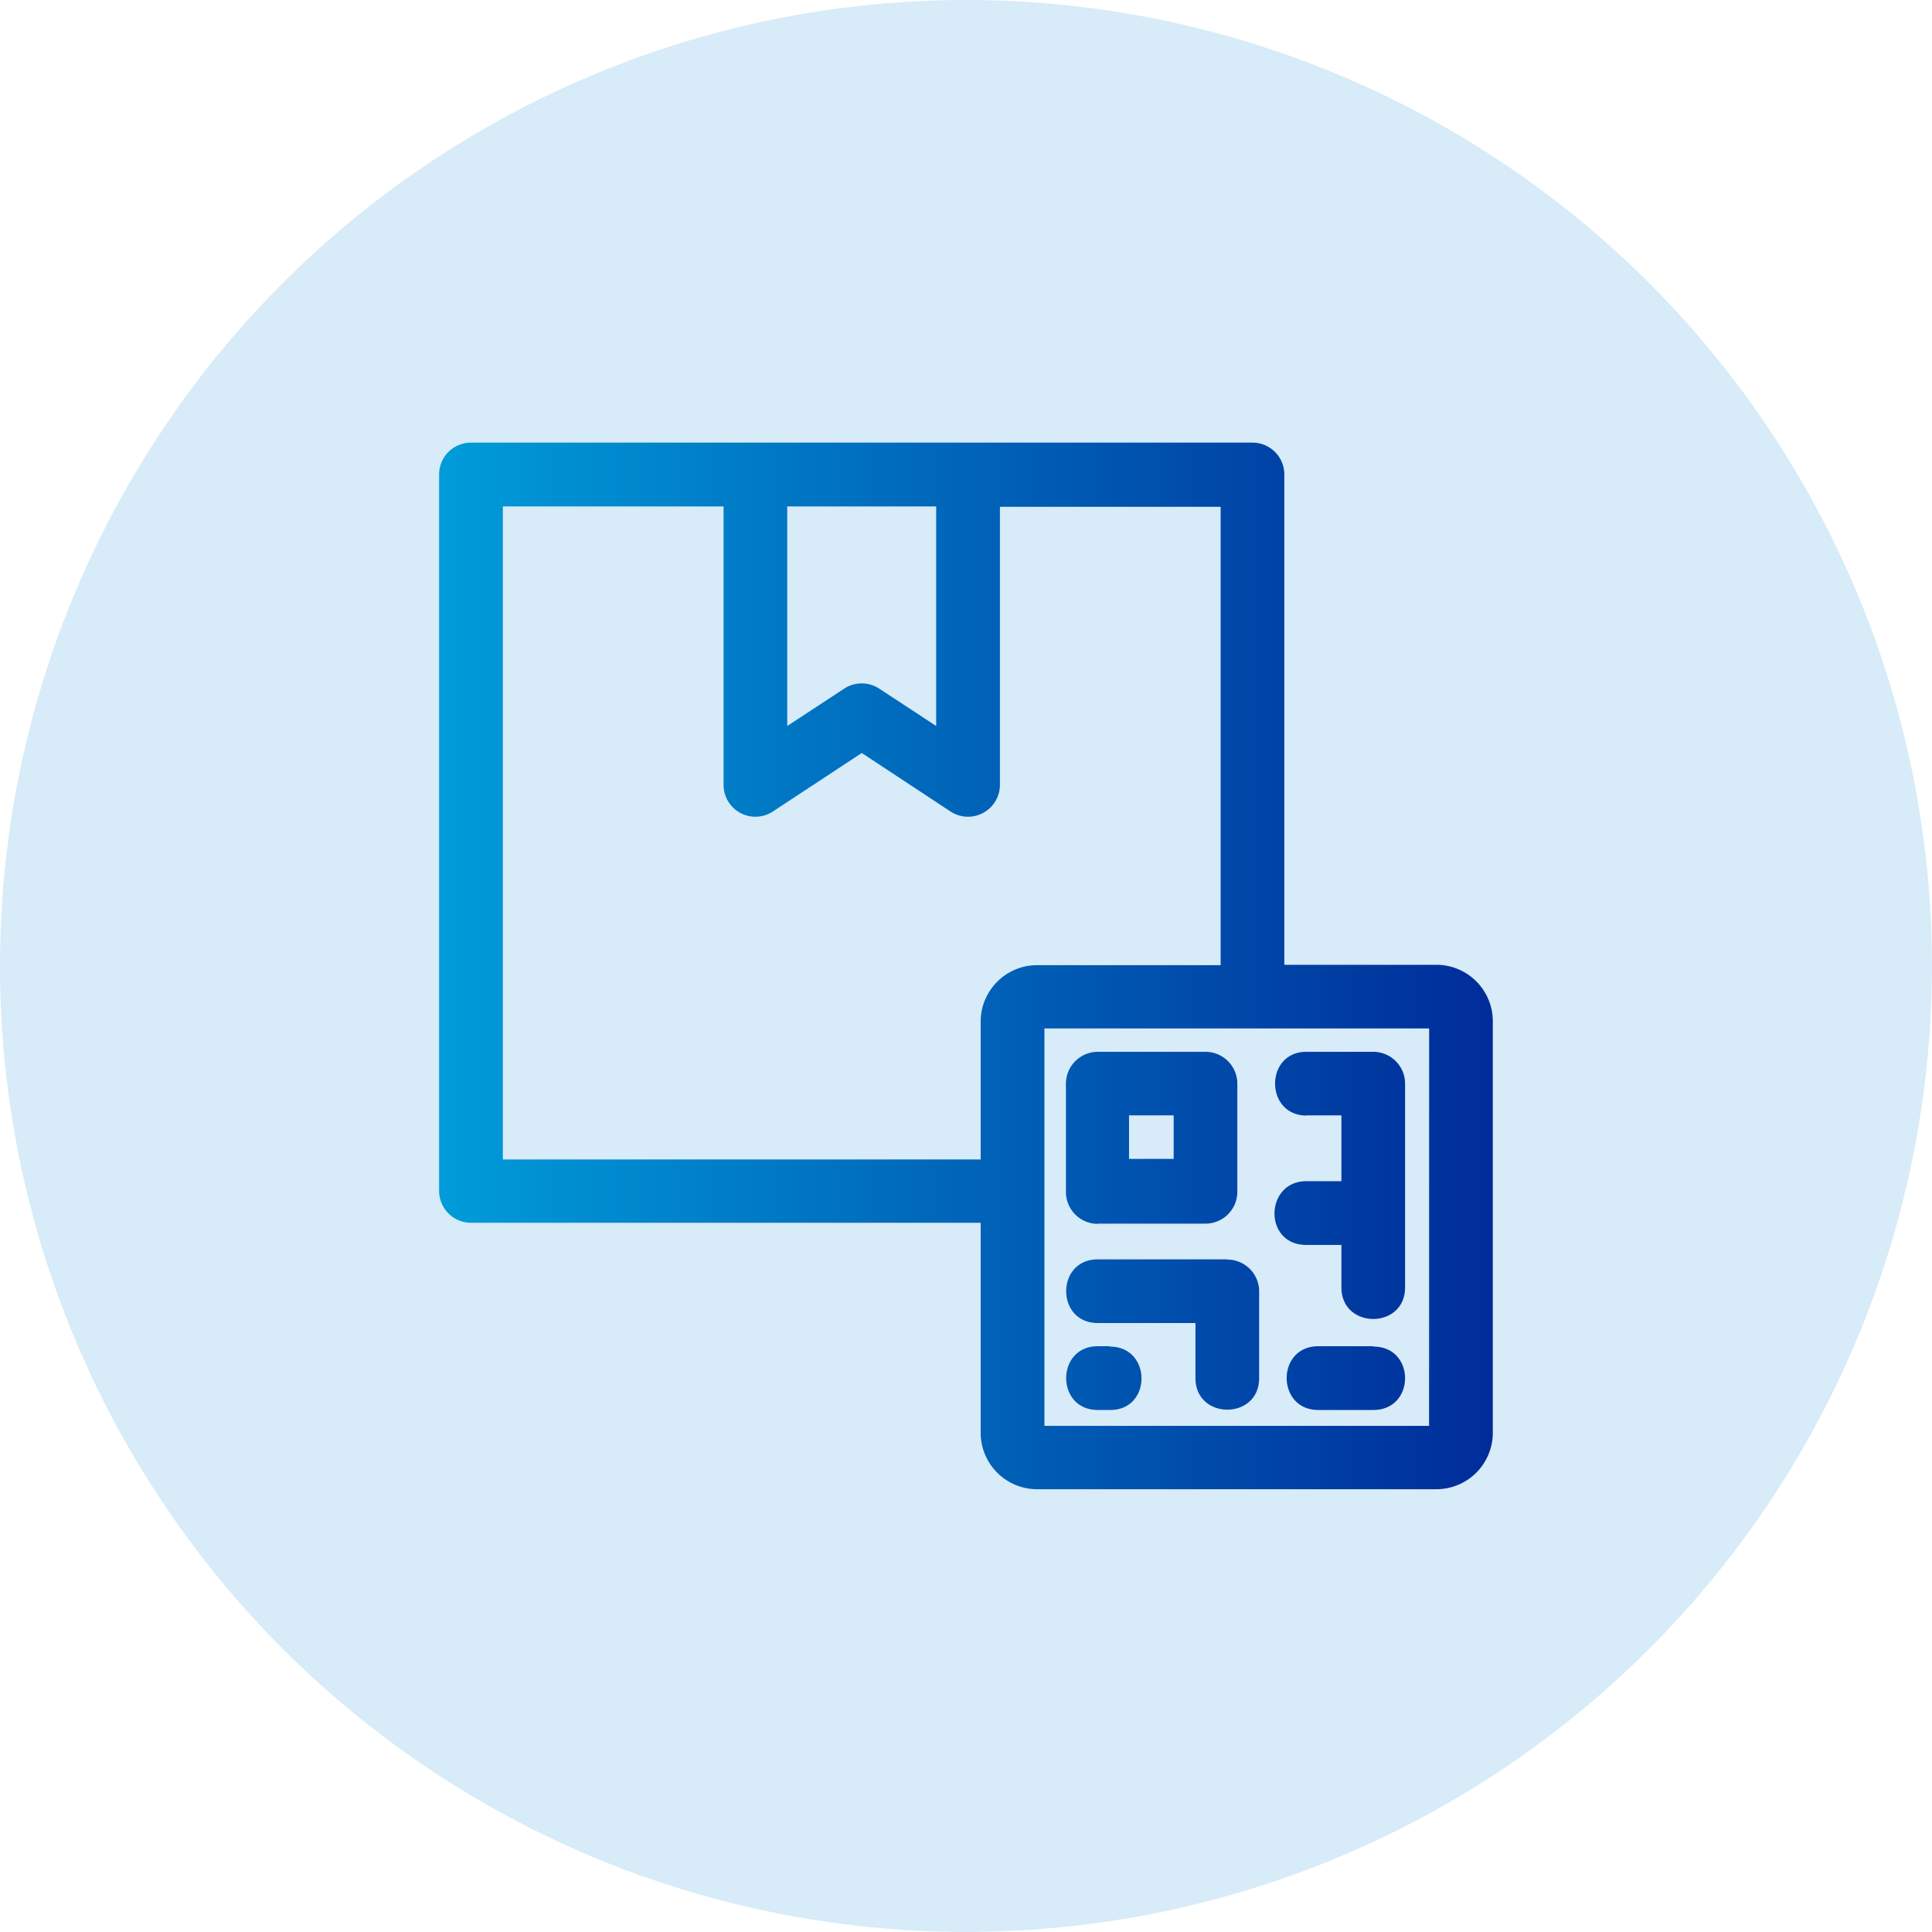
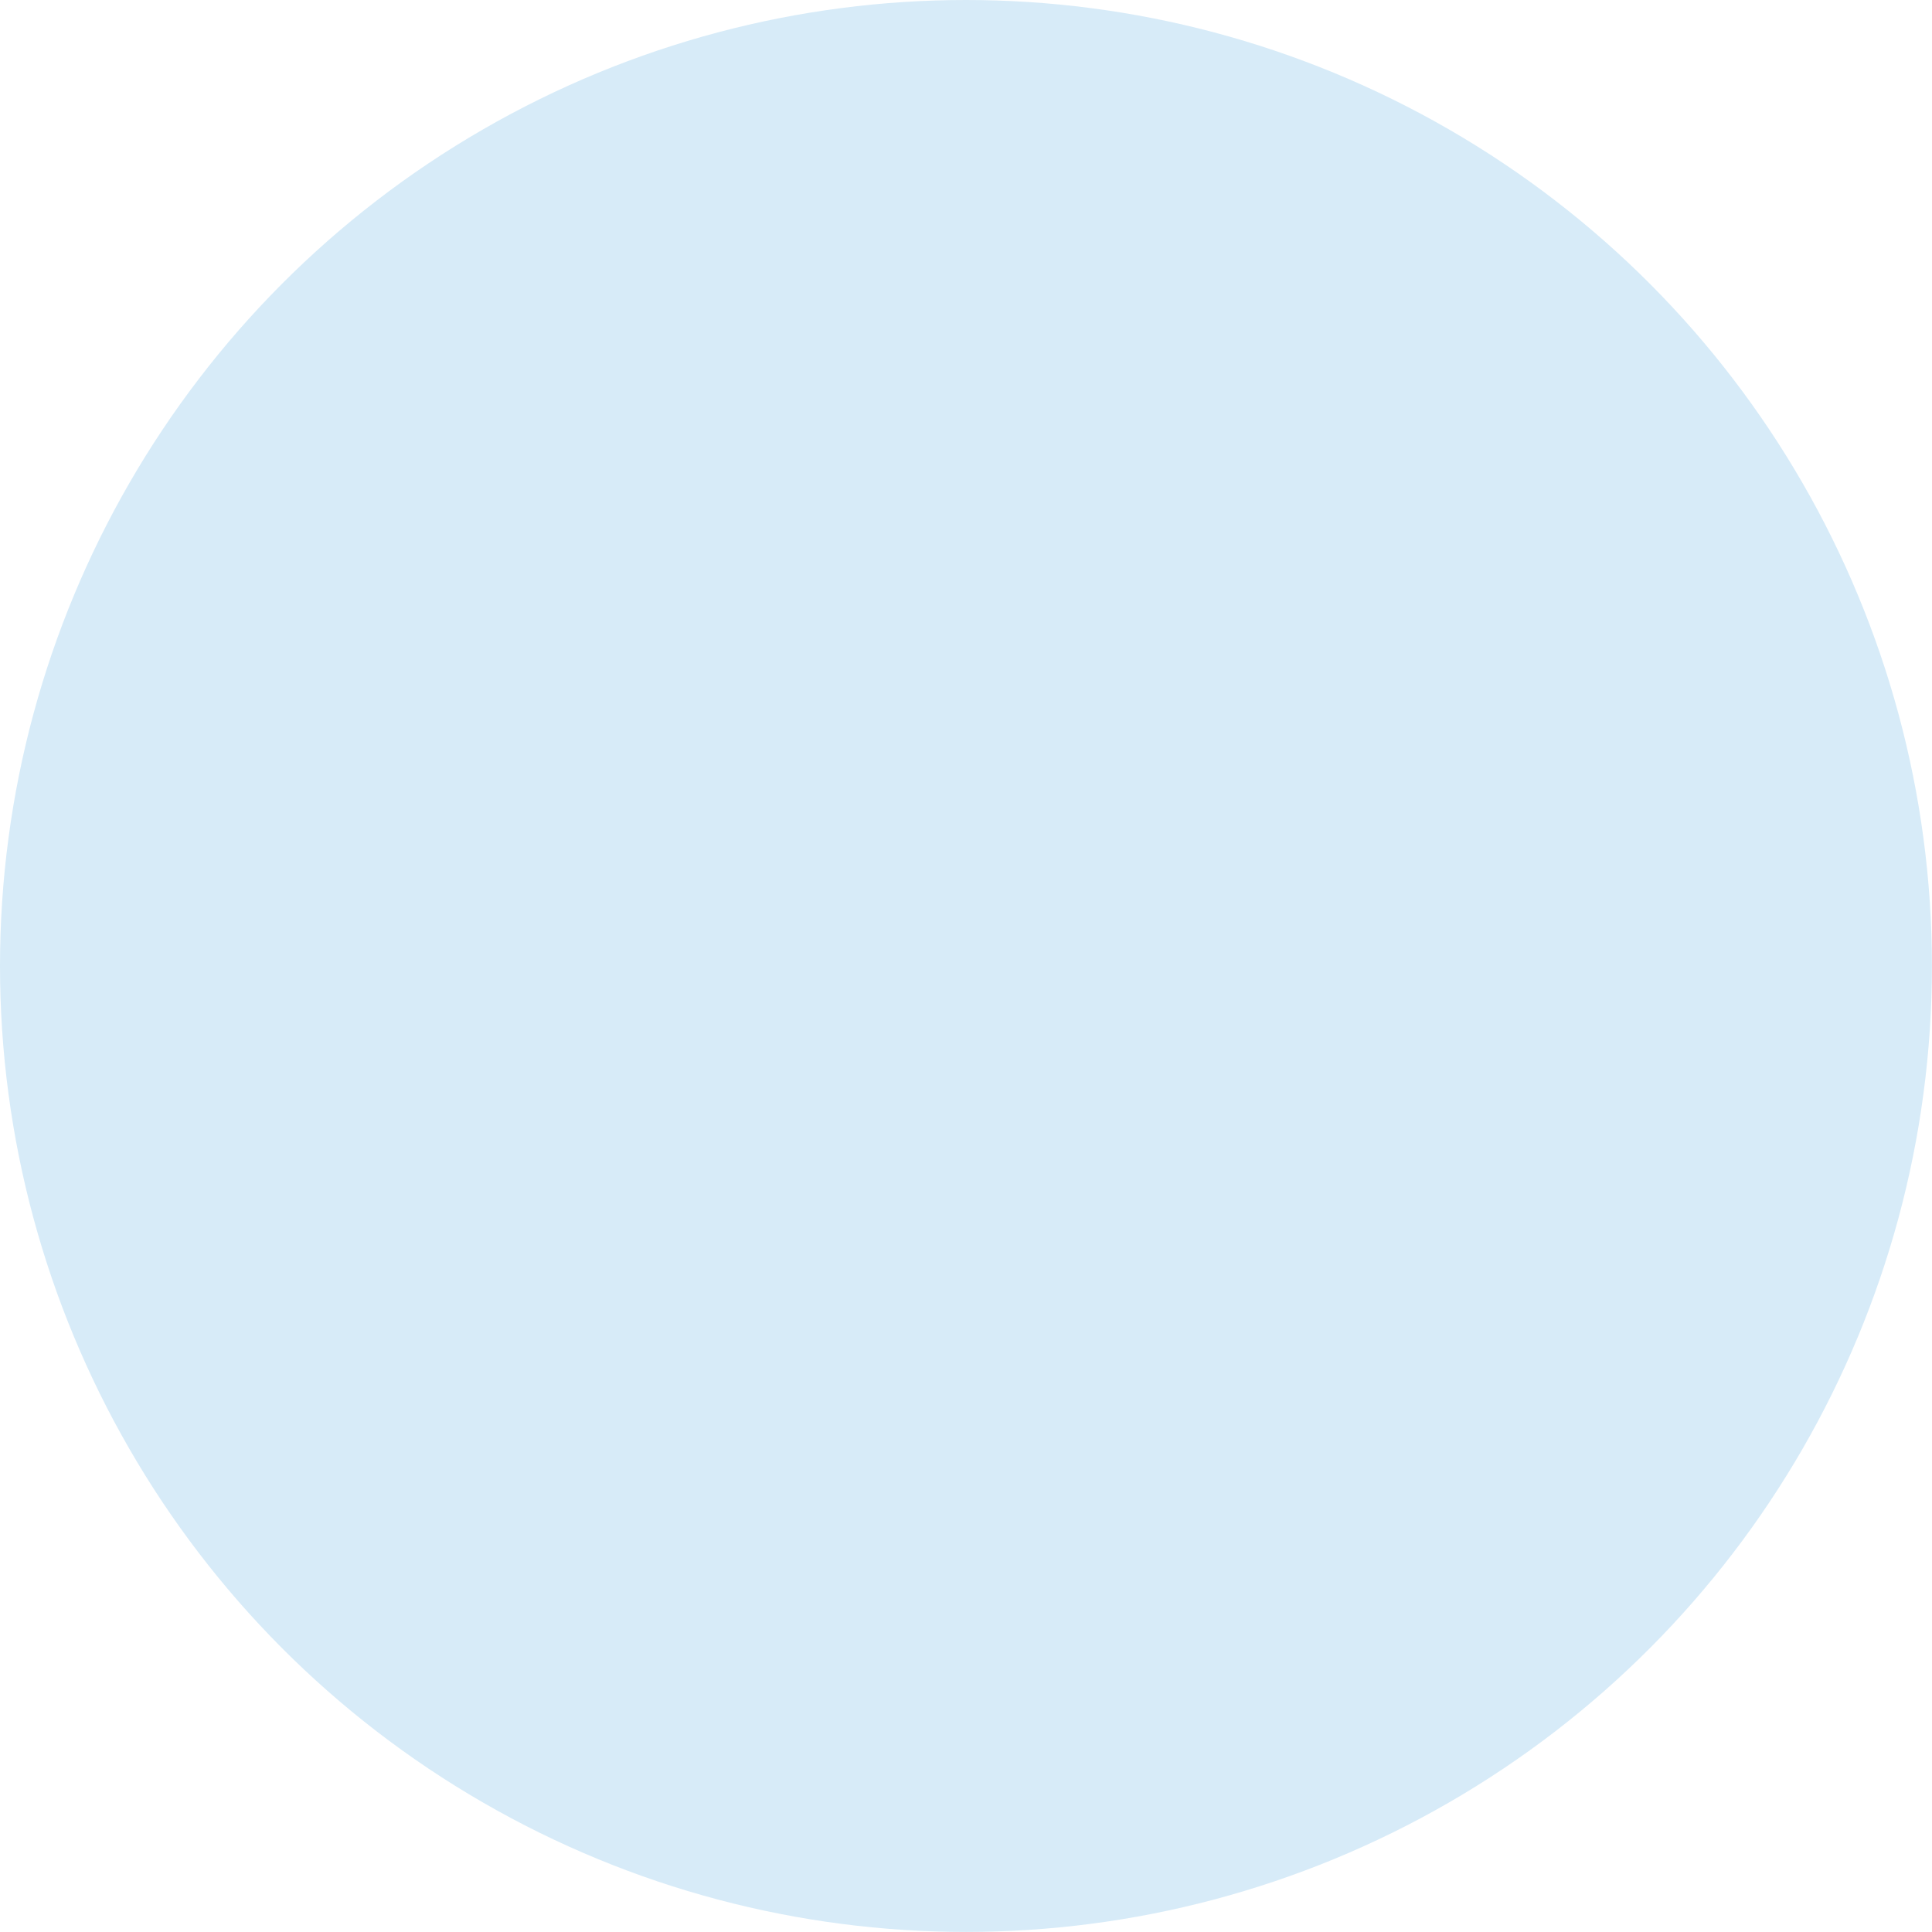
<svg xmlns="http://www.w3.org/2000/svg" viewBox="0 0 263.99 263.99">
  <defs>
    <style>.cls-1{fill:#d7ebf8;}.cls-2{fill:url(#P4M);}</style>
    <linearGradient id="P4M" x1="60" y1="131.99" x2="203.98" y2="131.99" gradientUnits="userSpaceOnUse">
      <stop offset="0" stop-color="#009cd9" />
      <stop offset="1" stop-color="#002c99" />
    </linearGradient>
  </defs>
  <title>order-creation</title>
  <g id="Layer_2" data-name="Layer 2">
    <g id="Layer_1-2" data-name="Layer 1">
      <circle class="cls-1" cx="131.99" cy="131.99" r="131.99" />
-       <path class="cls-2" d="M196.27,131.83H175.49v-67a4.35,4.35,0,0,0-4.35-4.35H64.36A4.35,4.35,0,0,0,60,64.85v97.88a4.36,4.36,0,0,0,4.36,4.35H134v28.7a7.72,7.72,0,0,0,7.72,7.71h54.55a7.72,7.72,0,0,0,7.71-7.71V139.54A7.72,7.72,0,0,0,196.27,131.83Zm-1,63H142.71V140.53h52.57ZM68.71,69.2H98.87v38.05a4.35,4.35,0,0,0,6.73,3.64l12.15-8,12.14,8a4.36,4.36,0,0,0,6.74-3.64v-38h30.16v62.63H141.72a7.72,7.72,0,0,0-7.72,7.71v18.84H68.71Zm59.21,30-7.79-5.11a4.37,4.37,0,0,0-4.77,0l-7.79,5.11v-30h20.35Zm22,68h14.8a4.36,4.36,0,0,0,4.35-4.36V148.08a4.36,4.36,0,0,0-4.35-4.36H150a4.36,4.36,0,0,0-4.35,4.36v14.79A4.36,4.36,0,0,0,150,167.23Zm4.35-14.8h6.1v5.95h-6.1Zm24.23,0h4.79v9h-4.79c-5.69,0-5.91,8.71,0,8.71h4.79v5.8c0,5.75,8.7,5.76,8.7,0V148.08a4.35,4.35,0,0,0-4.35-4.36h-9.14C172.8,143.72,172.8,152.43,178.54,152.43Zm-10.88,19.68H150c-5.75,0-5.76,8.7,0,8.7h13.35v7.53c0,5.74,8.7,5.75,8.7,0V176.46A4.35,4.35,0,0,0,167.66,172.11Zm20,11.87h-7.49c-5.76,0-5.75,8.71,0,8.71h7.49C193.43,192.69,193.44,184,187.68,184Zm-36,0H150c-5.75,0-5.76,8.71,0,8.71h1.69C157.41,192.69,157.41,184,151.65,184Z" />
    </g>
  </g>
</svg>